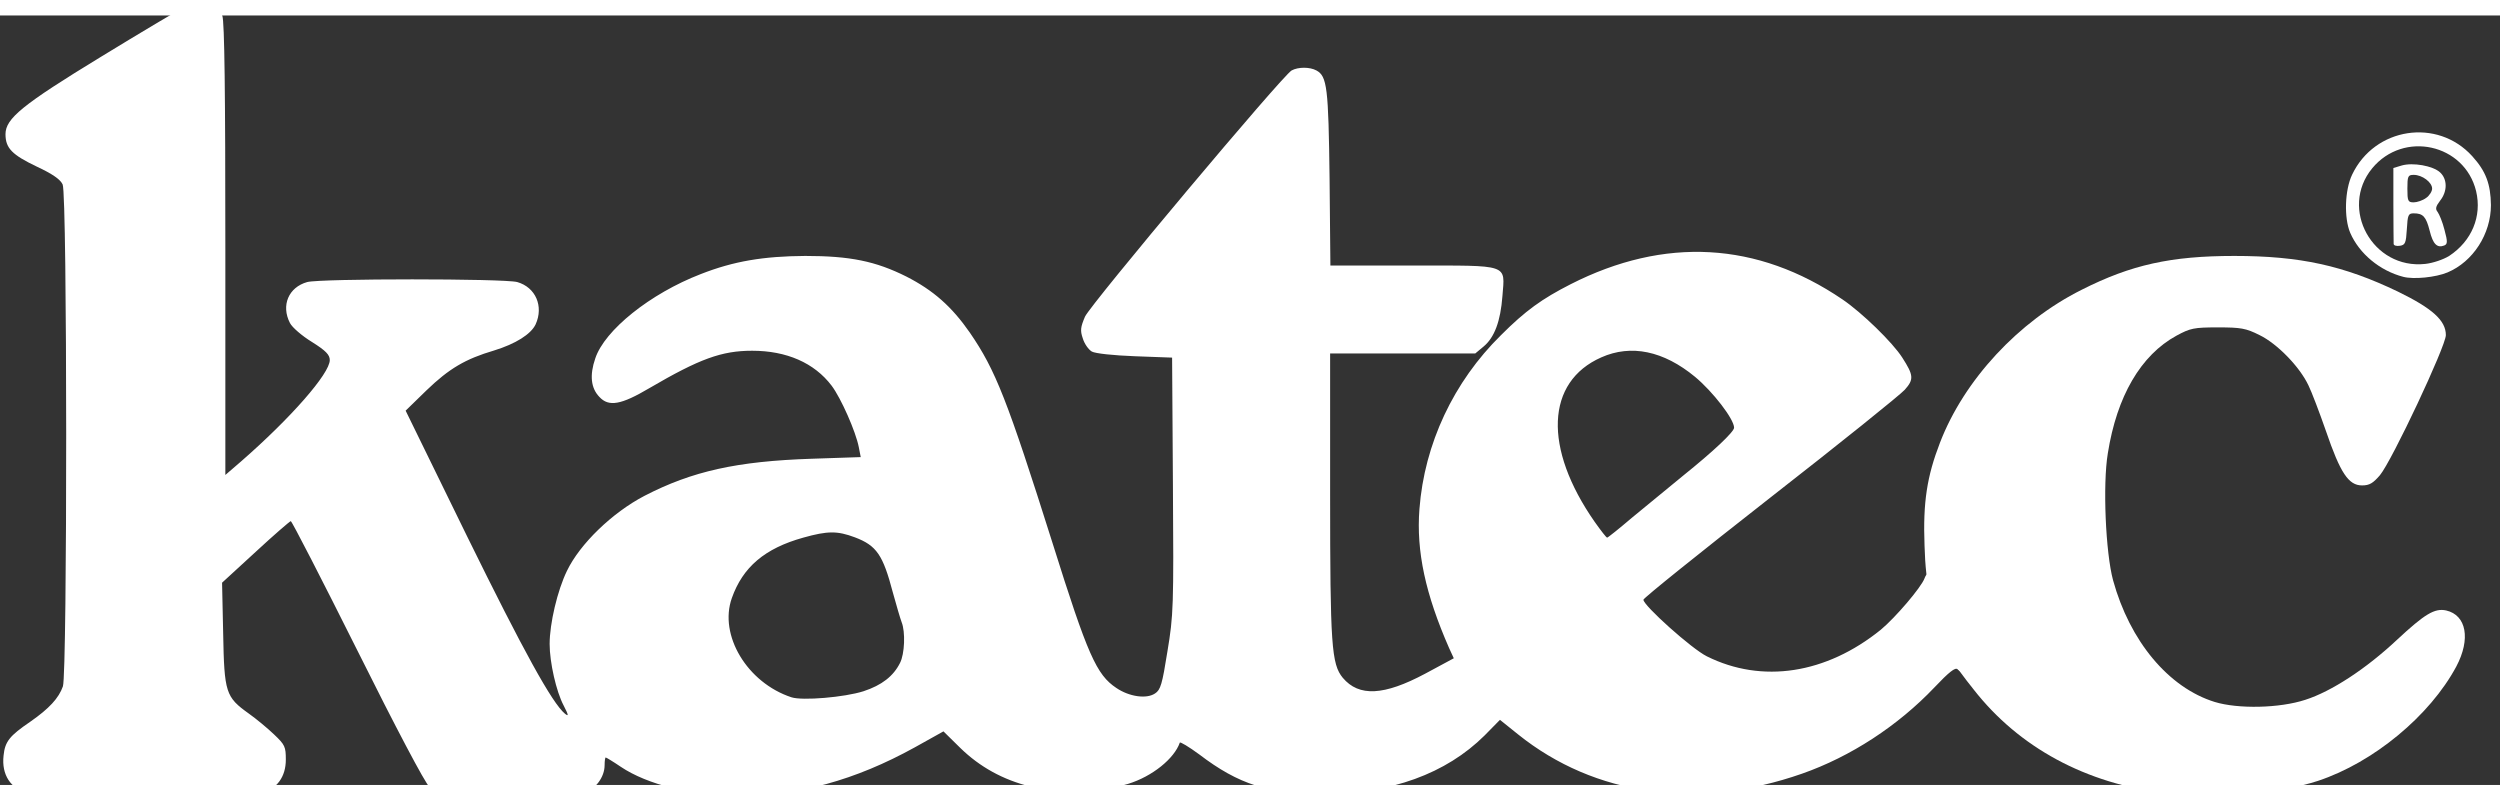
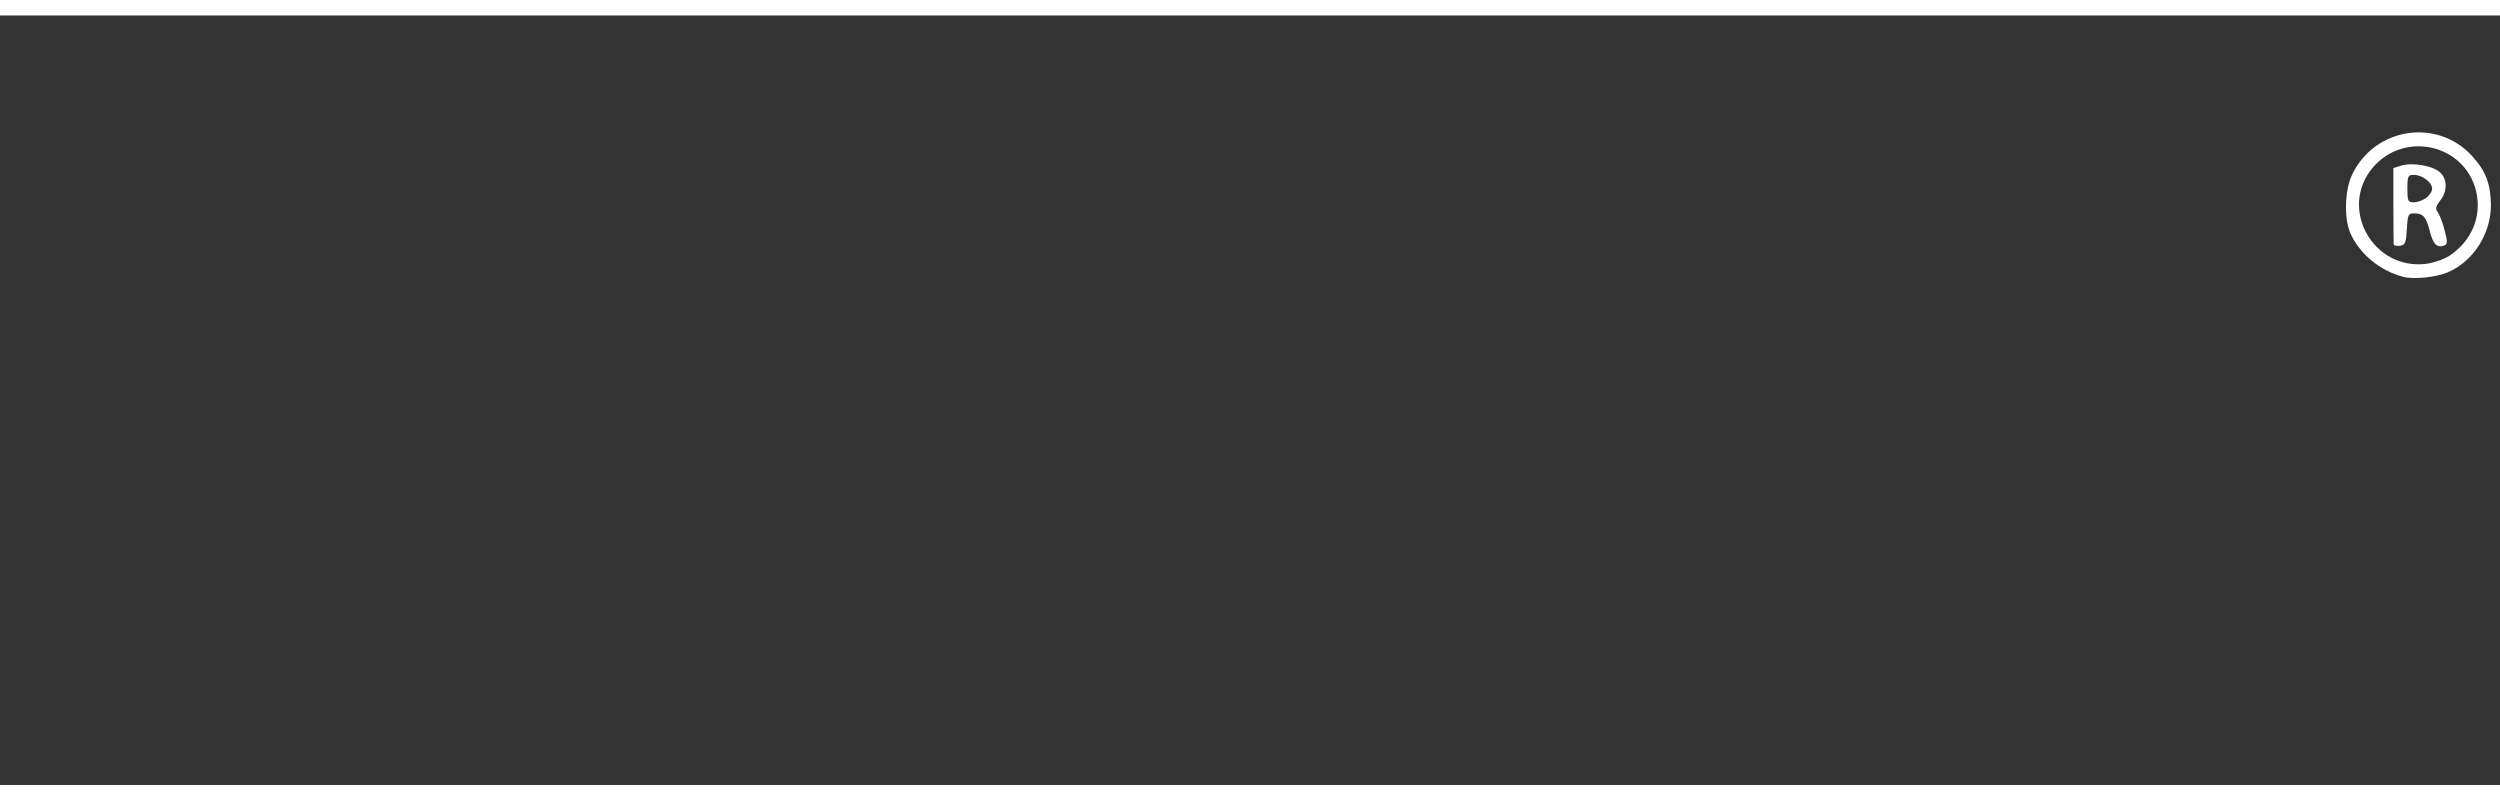
<svg xmlns="http://www.w3.org/2000/svg" class="img-fluid" id="outputsvg" width="912" height="292" viewBox="0 50 9097 2800" style="&#10;">
  <rect x="0" y="50" width="9097" height="2800" fill="#333333" stroke="none" />
  <g id="l6mQzwxcAc1Gn5OzjgmNbt1" fill="rgb(255,255,255)">
    <g style="transform: none;">
-       <path id="pMBRDey97" d="M103 2880 c-64 -15 -98 -67 -90 -137 5 -51 22 -72 97 -123 69 -48 104 -86 119 -129 16 -49 16 -1790 -1 -1826 -8 -18 -36 -38 -94 -65 -90 -43 -114 -67 -114 -118 0 -57 61 -107 348 -282 144 -88 280 -169 302 -180 69 -35 120 -24 139 31 8 22 11 279 11 851 l0 820 58 -50 c180 -157 322 -319 322 -368 0 -19 -14 -34 -65 -66 -36 -22 -72 -53 -80 -69 -33 -64 -5 -130 63 -149 49 -13 715 -13 764 0 67 19 97 88 67 154 -17 36 -73 71 -151 95 -105 31 -164 66 -246 145 l-76 74 224 458 c205 417 309 606 356 645 14 11 13 5 -5 -30 -27 -51 -51 -157 -51 -224 0 -74 28 -194 63 -266 47 -98 165 -212 282 -273 174 -90 337 -126 608 -135 l179 -6 -7 -36 c-11 -57 -65 -179 -99 -224 -63 -83 -164 -127 -289 -127 -111 0 -191 29 -374 136 -103 61 -148 69 -182 32 -31 -32 -36 -79 -15 -140 34 -103 200 -236 384 -307 120 -47 228 -65 380 -66 163 0 256 19 368 75 98 50 165 109 231 204 94 137 136 244 301 766 128 408 160 479 232 527 47 32 110 41 141 20 20 -13 26 -33 45 -153 22 -132 23 -164 20 -604 l-3 -465 -135 -5 c-80 -3 -144 -10 -157 -17 -12 -7 -27 -28 -33 -48 -10 -29 -8 -41 8 -79 21 -46 719 -878 752 -896 24 -13 66 -13 90 0 39 21 44 62 48 393 l3 317 299 0 c356 0 336 -7 327 111 -7 92 -29 151 -69 184 l-30 25 -264 0 -264 0 0 512 c0 550 5 618 46 668 59 70 150 65 300 -15 l104 -56 -17 -37 c-86 -196 -120 -352 -108 -506 18 -237 124 -463 297 -633 89 -89 149 -132 253 -185 342 -174 680 -155 989 55 71 48 183 157 218 212 41 64 43 79 9 117 -16 18 -236 195 -490 393 -253 198 -461 365 -461 371 0 21 176 179 231 206 201 100 434 64 633 -97 53 -44 147 -154 159 -187 12 -33 36 -20 47 25 21 79 43 142 71 201 38 78 39 142 2 105 -8 -8 -31 10 -84 66 -133 140 -305 252 -482 314 -380 133 -754 81 -1033 -143 l-66 -53 -56 57 c-140 139 -341 212 -587 213 -198 0 -308 -35 -451 -144 -38 -28 -70 -47 -71 -43 -20 58 -100 123 -188 150 -77 25 -275 30 -355 10 -101 -25 -185 -72 -255 -140 l-62 -61 -104 58 c-217 120 -425 177 -647 177 -162 0 -328 -42 -423 -106 -28 -19 -53 -34 -55 -34 -2 0 -4 12 -4 28 0 44 -34 89 -77 102 -25 8 -121 10 -285 8 l-247 -3 -28 -27 c-17 -16 -123 -217 -263 -498 -129 -258 -238 -470 -242 -470 -3 0 -61 50 -128 112 l-122 112 4 185 c4 215 9 231 93 291 27 19 69 54 92 76 40 38 43 45 43 92 0 62 -32 106 -88 122 -43 12 -799 12 -849 0z m3039 -371 c67 -22 109 -55 133 -103 17 -33 20 -113 6 -148 -5 -13 -19 -61 -32 -108 -36 -137 -59 -171 -138 -201 -64 -24 -99 -24 -188 1 -140 39 -220 107 -260 220 -48 135 56 308 217 361 40 13 193 0 262 -22z m2797 -632 c47 -39 131 -108 185 -152 112 -90 186 -160 186 -175 0 -31 -77 -131 -142 -185 -115 -95 -233 -119 -341 -71 -202 89 -212 330 -24 599 22 31 42 57 45 57 3 0 44 -33 91 -73z" />
-     </g>
+       </g>
  </g>
  <g id="l4qYIksstLGrEoq6WJU0NJz" fill="rgb(255,255,255)" style="transform: none;/* fill: rebeccapurple; */">
    <g style="transform: none;">
-       <path id="psZkv2Q4m" d="M7880 2880 c-290 -35 -533 -166 -698 -377 -37 -46 -67 -88 -67 -91 0 -4 -13 -34 -28 -67 -58 -123 -80 -219 -84 -366 -6 -158 9 -252 56 -374 88 -229 286 -442 516 -557 180 -91 325 -123 555 -123 240 0 398 35 596 130 125 61 174 105 174 158 0 40 -196 457 -240 510 -25 29 -38 37 -65 37 -49 0 -79 -45 -131 -197 -24 -69 -53 -145 -64 -167 -32 -68 -114 -152 -178 -183 -50 -25 -68 -28 -152 -28 -87 0 -100 3 -150 30 -130 71 -217 220 -250 428 -19 114 -8 362 19 462 61 222 202 391 370 443 85 26 236 23 330 -8 94 -30 220 -112 333 -218 101 -94 137 -116 179 -107 74 17 90 104 37 204 -96 179 -301 349 -503 416 -131 44 -391 65 -555 45z" />
-     </g>
+       </g>
  </g>
  <g id="l6v9YRbKF5a4eVZRTZG6Hik" fill="rgb(255,255,255)">
    <g style="transform: none;">
      <path id="pcxl0BqBc" d="M8745 1001 c-85 -22 -160 -84 -193 -160 -23 -54 -20 -156 7 -212 82 -172 310 -207 437 -67 50 55 67 102 68 178 0 105 -65 206 -158 245 -43 18 -123 26 -161 16z m167 -76 c82 -54 120 -144 98 -236 -42 -172 -264 -221 -378 -83 -121 147 2 369 193 348 28 -3 66 -16 87 -29z" />
      <path id="pymfibC5Y" d="M8710 881 c0 -6 -1 -71 -1 -143 l0 -133 30 -9 c41 -12 114 1 140 25 27 25 27 69 0 103 -16 21 -18 30 -9 41 6 8 18 37 25 65 12 44 11 52 -1 57 -26 10 -41 -5 -53 -54 -13 -51 -24 -63 -58 -63 -20 0 -22 6 -25 58 -3 50 -6 57 -25 60 -13 2 -23 -1 -23 -7z m118 -167 c12 -8 22 -24 22 -34 0 -23 -36 -50 -67 -50 -21 0 -23 5 -23 50 0 45 2 50 23 50 12 0 33 -7 45 -16z" />
    </g>
  </g>
</svg>